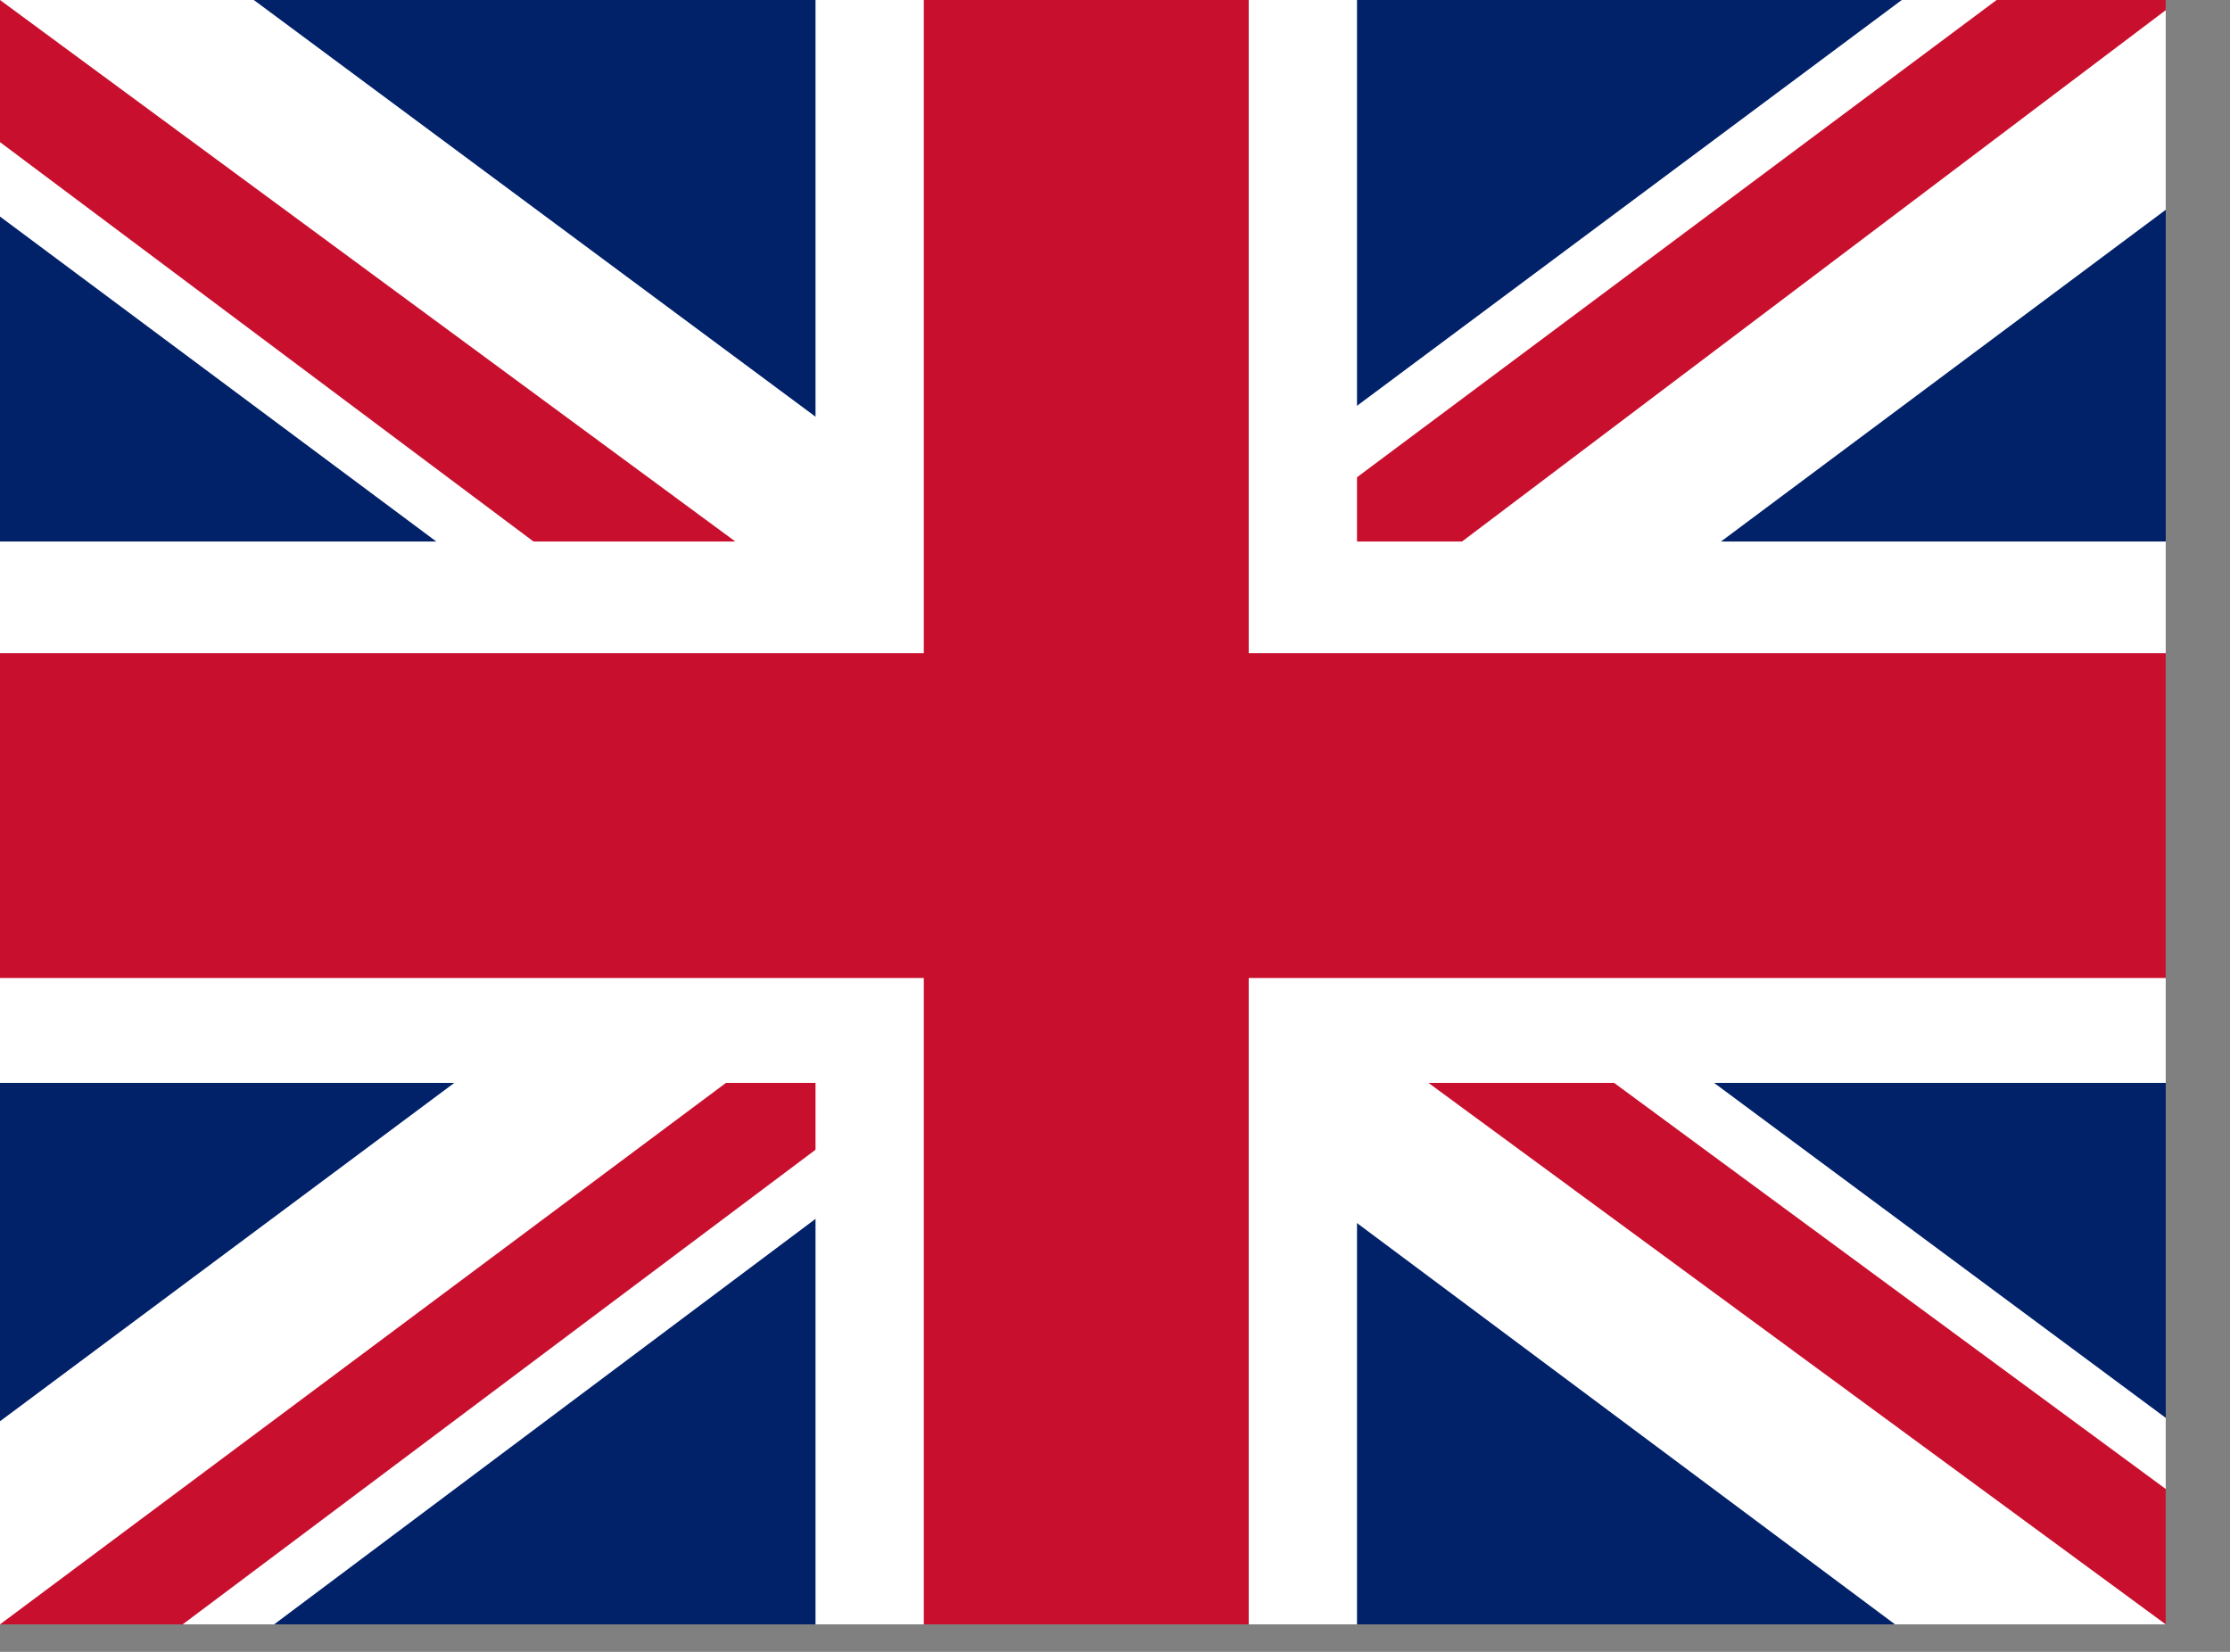
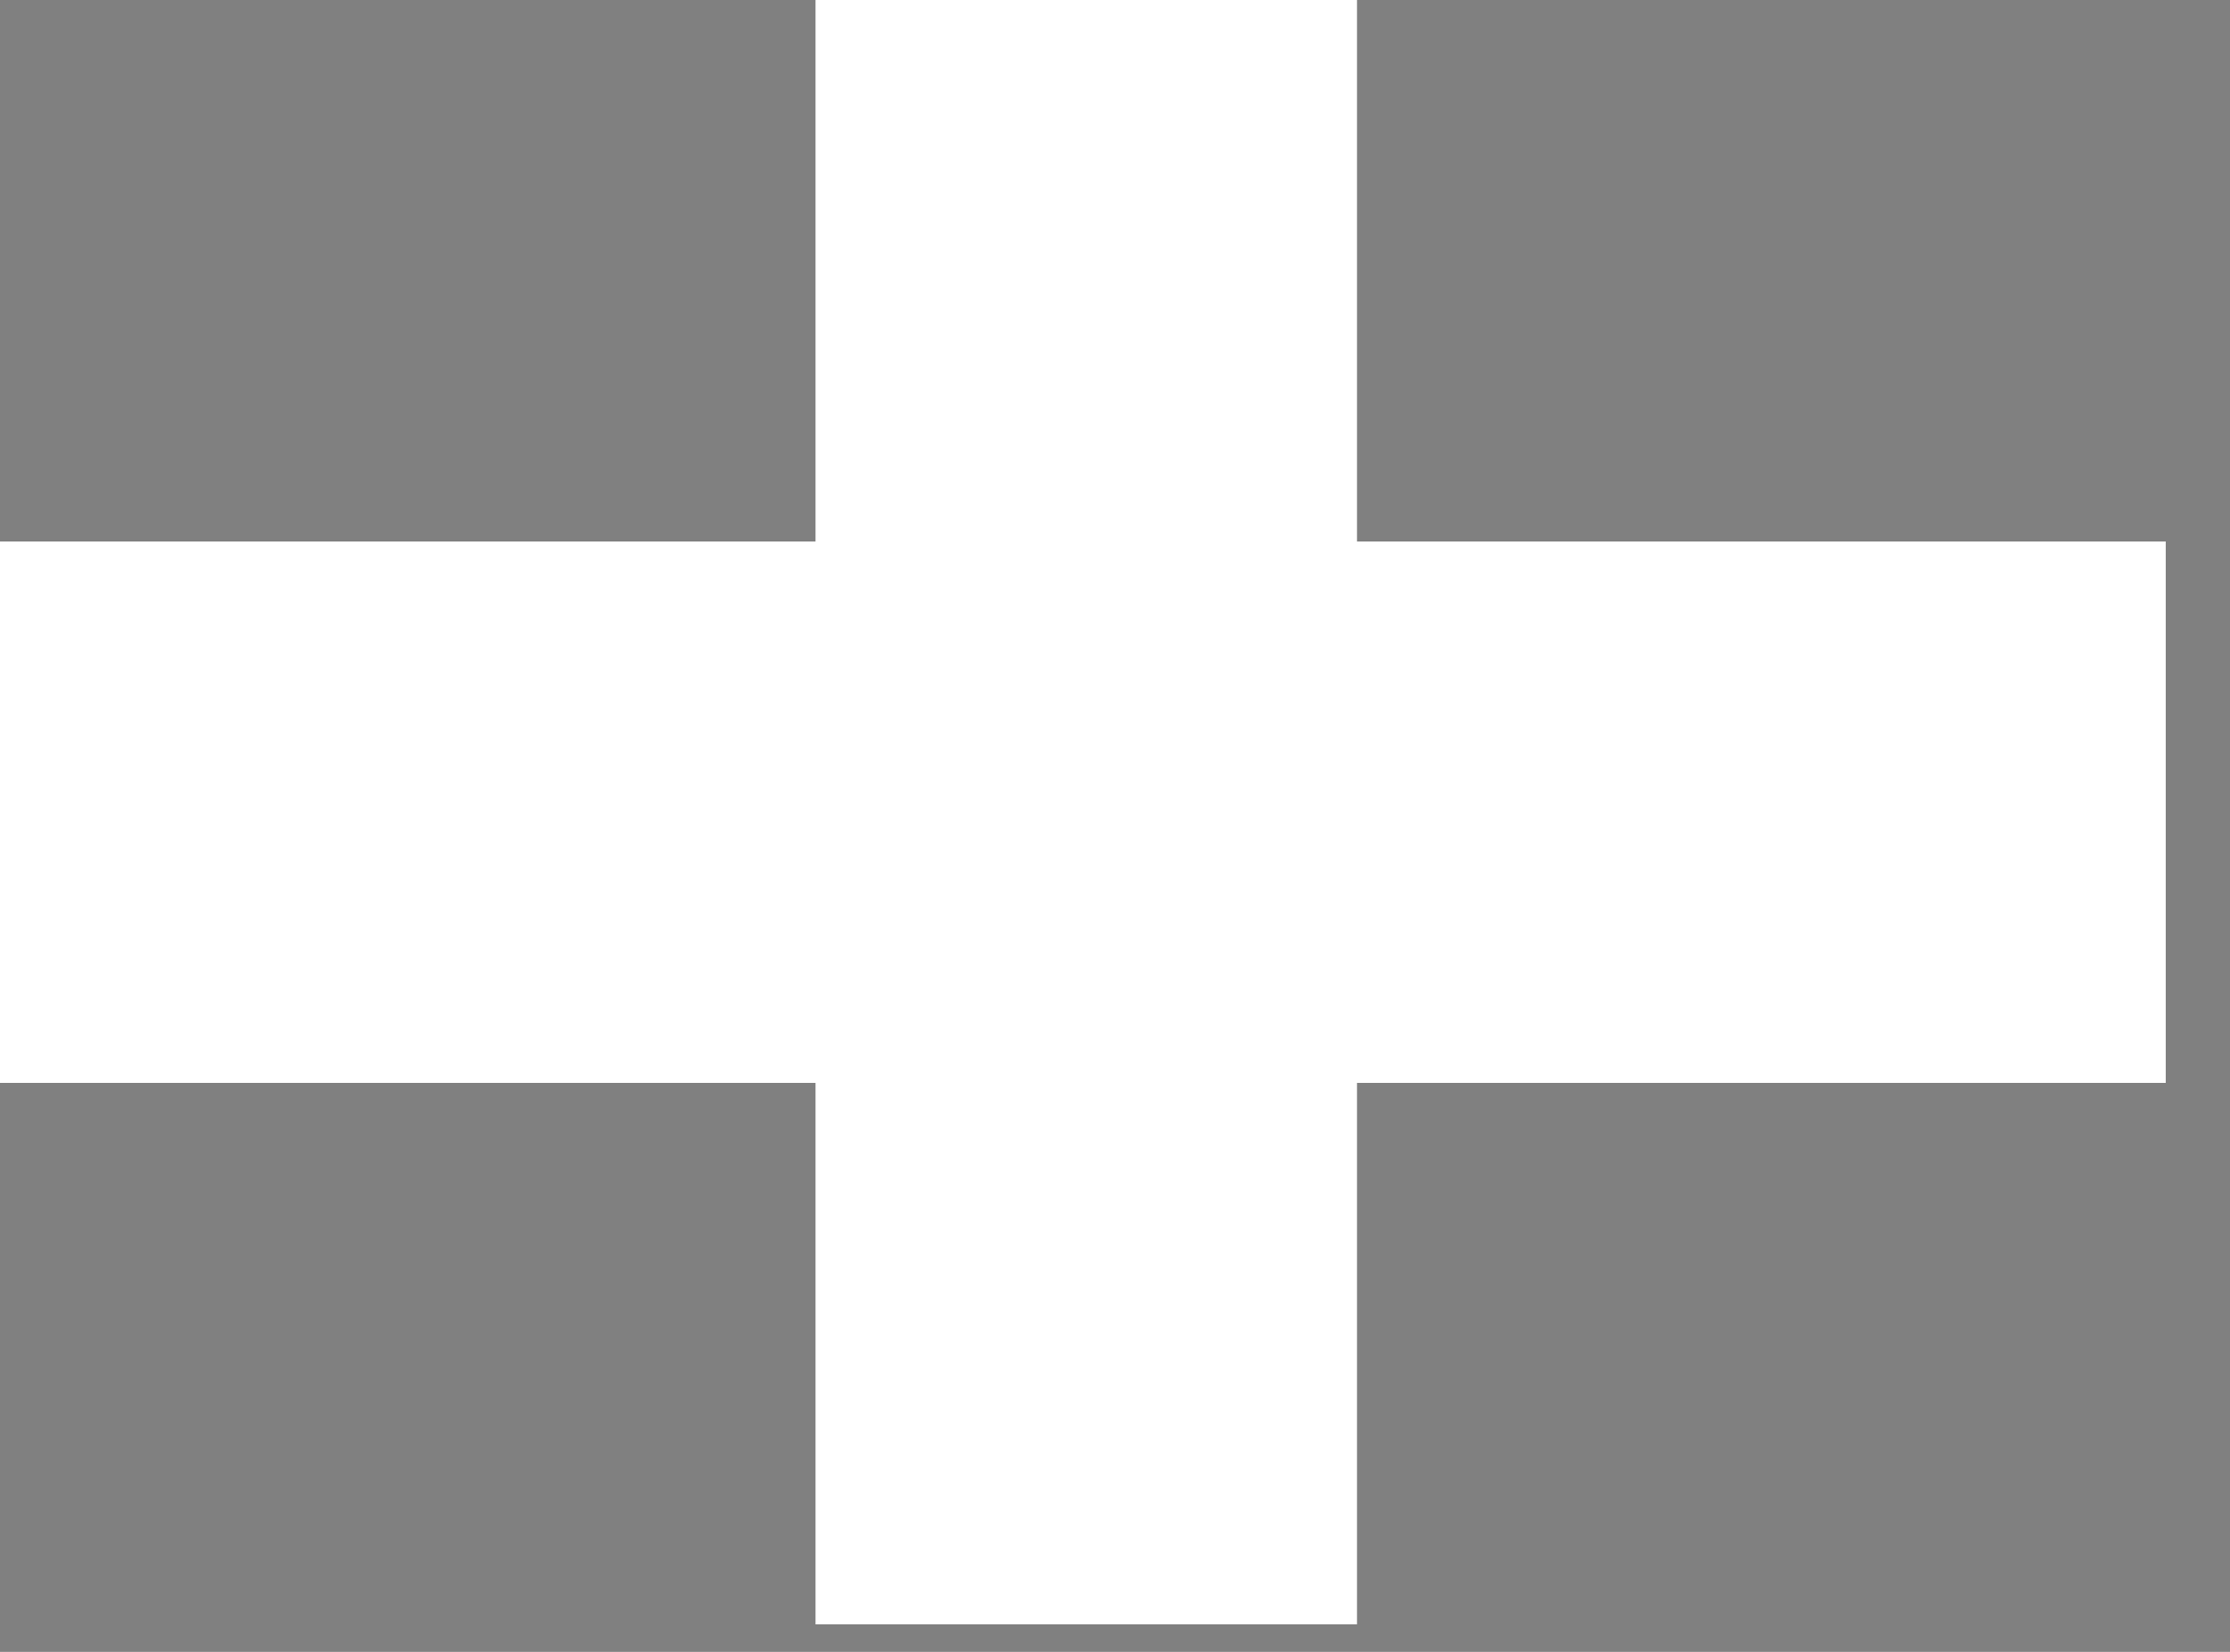
<svg xmlns="http://www.w3.org/2000/svg" width="27" height="20" viewBox="0 0 27 20" fill="none">
  <rect x="0" y="0" width="27" height="20" fill="#808080" stroke="none" />
  <g clip-path="url(#clip0_231_3655)">
-     <path d="M0 0H26.222V19.667H0V0Z" fill="#012169" />
-     <path d="M3.073 0L13.07 7.416L23.026 0H26.222V2.54L16.389 9.874L26.222 17.167V19.667H22.944L13.111 12.333L3.319 19.667H0V17.208L9.792 9.915L0 2.622V0H3.073Z" fill="white" />
-     <path d="M17.372 11.513L26.222 18.028V19.667L15.119 11.513H17.372ZM9.833 12.333L10.079 13.767L2.212 19.667H0L9.833 12.333ZM26.222 0V0.123L16.02 7.826L16.102 6.023L24.174 0H26.222ZM0 0L9.792 7.211H7.334L0 1.721V0Z" fill="#C8102E" />
    <path d="M9.874 0V19.667H16.43V0H9.874ZM0 6.556V13.111H26.222V6.556H0Z" fill="white" />
-     <path d="M0 7.908V11.841H26.222V7.908H0ZM11.185 0V19.667H15.119V0H11.185Z" fill="#C8102E" />
  </g>
  <defs>
    <clipPath id="clip0_231_3655">
      <rect width="26.222" height="19.667" fill="white" />
    </clipPath>
  </defs>
</svg>